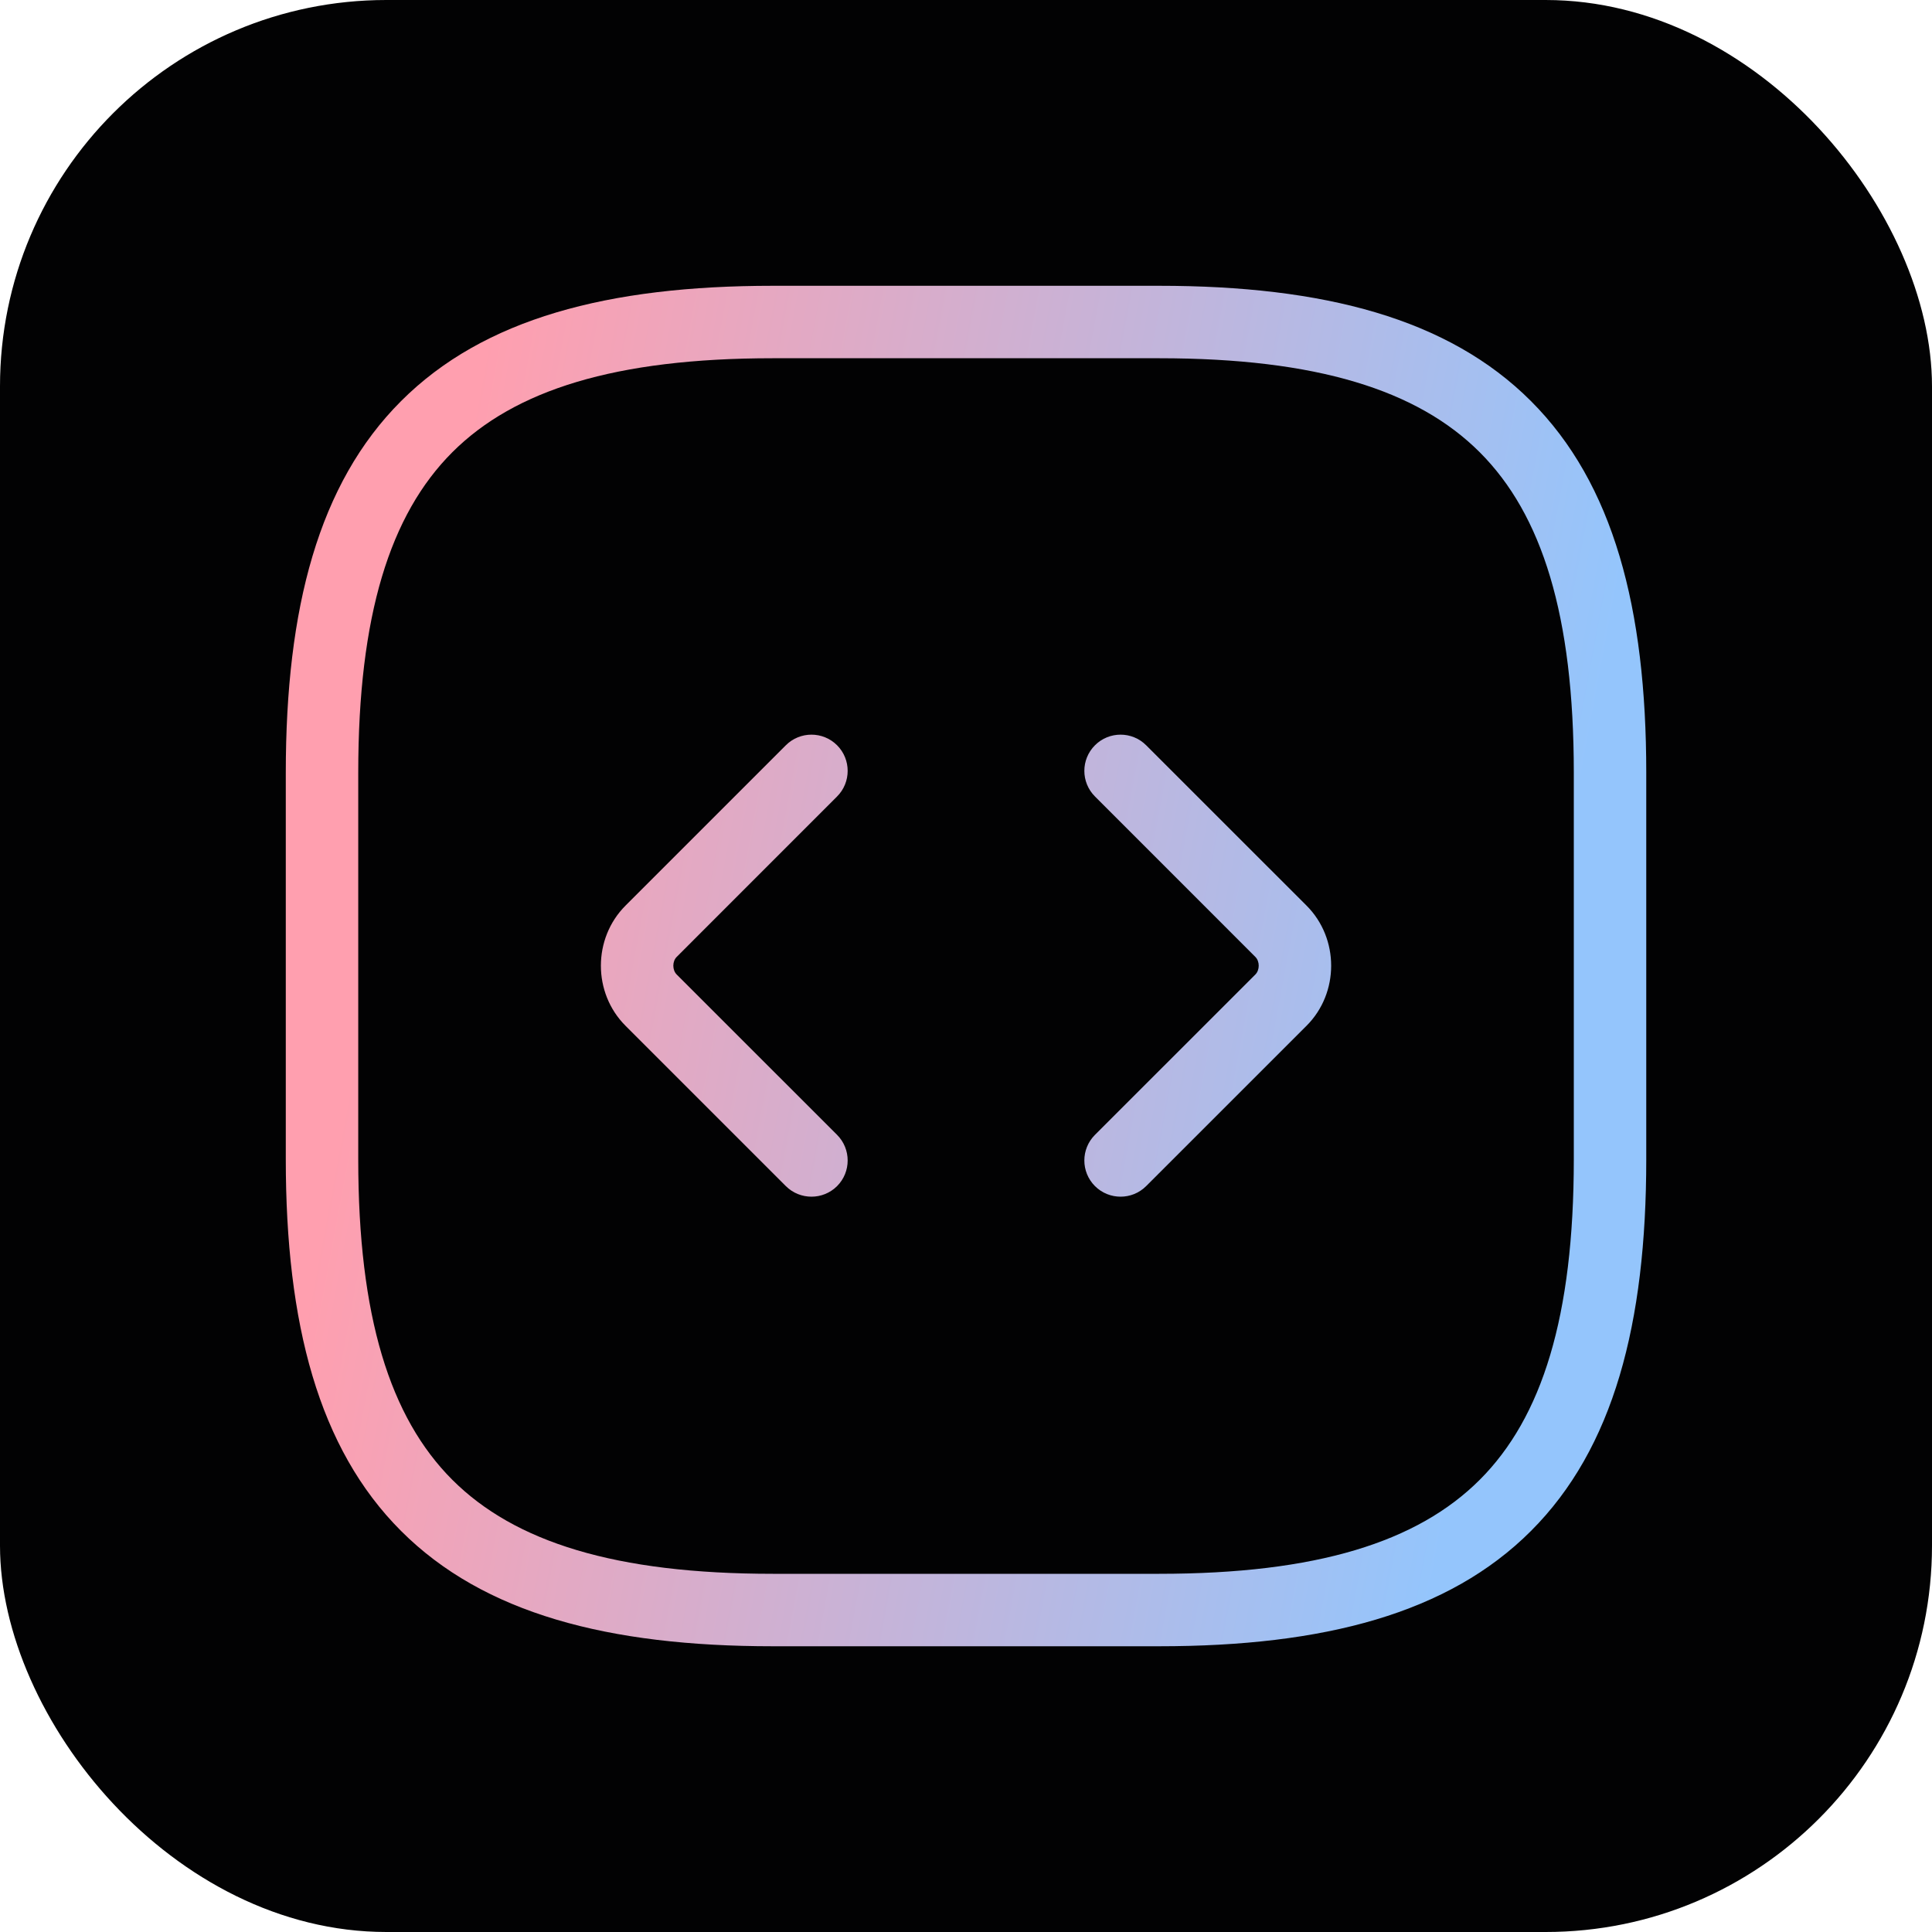
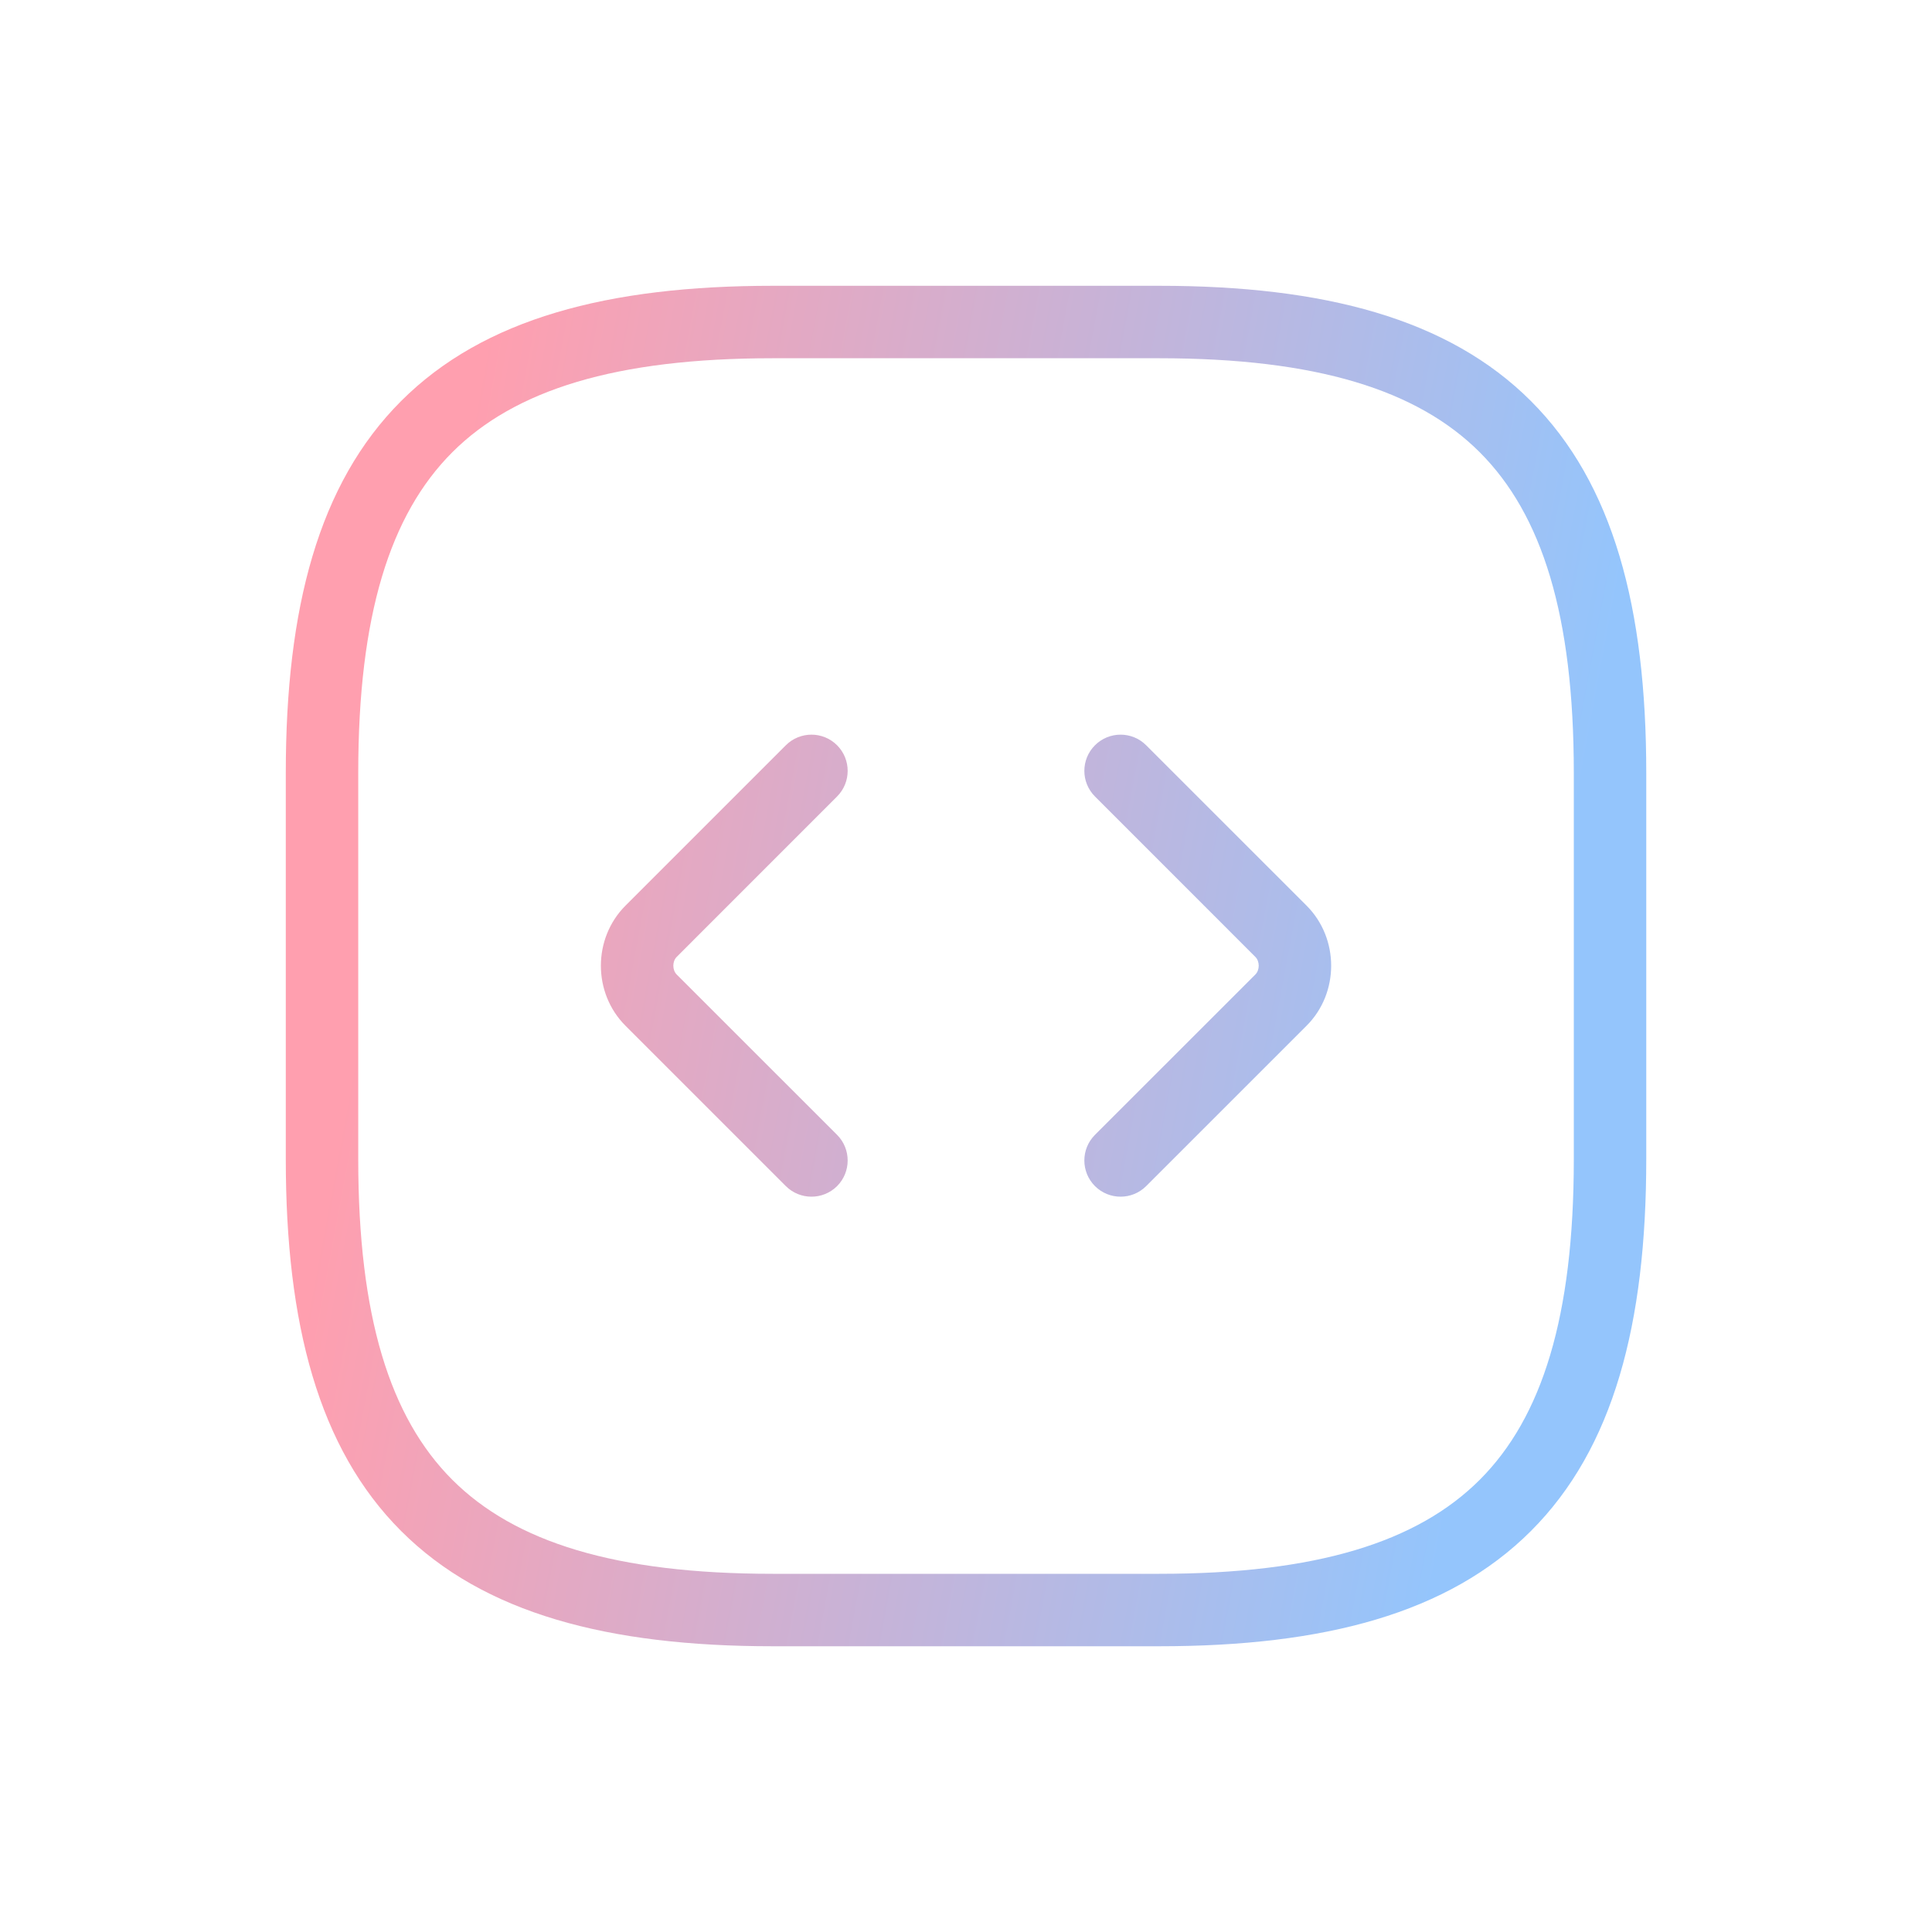
<svg xmlns="http://www.w3.org/2000/svg" width="40" height="40" viewBox="0 0 40 40" fill="none">
-   <rect width="40" height="40" rx="8" fill="#020203" />
  <path d="M24 5.917C27.407 5.917 29.988 6.594 31.697 8.304C33.406 10.013 34.084 12.593 34.084 16V24C34.084 27.407 33.407 29.988 31.697 31.697C29.988 33.407 27.407 34.084 24 34.084H16C12.593 34.084 10.013 33.406 8.304 31.697C6.594 29.988 5.917 27.407 5.917 24V16C5.917 12.593 6.594 10.013 8.304 8.304C10.013 6.594 12.593 5.917 16 5.917H24ZM16 7.417C12.741 7.417 10.655 8.074 9.364 9.364C8.074 10.655 7.417 12.741 7.417 16V24C7.417 27.259 8.074 29.346 9.364 30.637C10.655 31.927 12.741 32.584 16 32.584H24C27.259 32.584 29.346 31.927 30.637 30.637C31.927 29.346 32.584 27.259 32.584 24V16C32.584 12.741 31.927 10.655 30.637 9.364C29.346 8.074 27.259 7.417 24 7.417H16ZM16.27 15.43C16.563 15.137 17.038 15.137 17.331 15.43C17.623 15.723 17.623 16.197 17.331 16.49L14.011 19.811C13.917 19.904 13.917 20.083 14.011 20.177L17.331 23.496C17.623 23.789 17.623 24.264 17.331 24.557C17.038 24.849 16.563 24.849 16.27 24.557L12.95 21.237C12.271 20.558 12.271 19.43 12.95 18.75L16.27 15.43ZM22.67 15.43C22.963 15.137 23.438 15.137 23.73 15.43L27.051 18.75C27.73 19.43 27.73 20.558 27.051 21.237L23.73 24.557C23.438 24.849 22.963 24.849 22.67 24.557C22.377 24.264 22.377 23.789 22.67 23.496L25.99 20.177C26.084 20.083 26.084 19.904 25.99 19.811L22.67 16.49C22.377 16.197 22.377 15.723 22.67 15.43Z" fill="url(#paint0_linear_692_407)" />
  <defs>
    <linearGradient id="paint0_linear_692_407" x1="10.25" y1="5.917" x2="33.906" y2="10.324" gradientUnits="userSpaceOnUse">
      <stop stop-color="#FF9FAF" />
      <stop offset="1" stop-color="#94C5FC" />
    </linearGradient>
  </defs>
</svg>